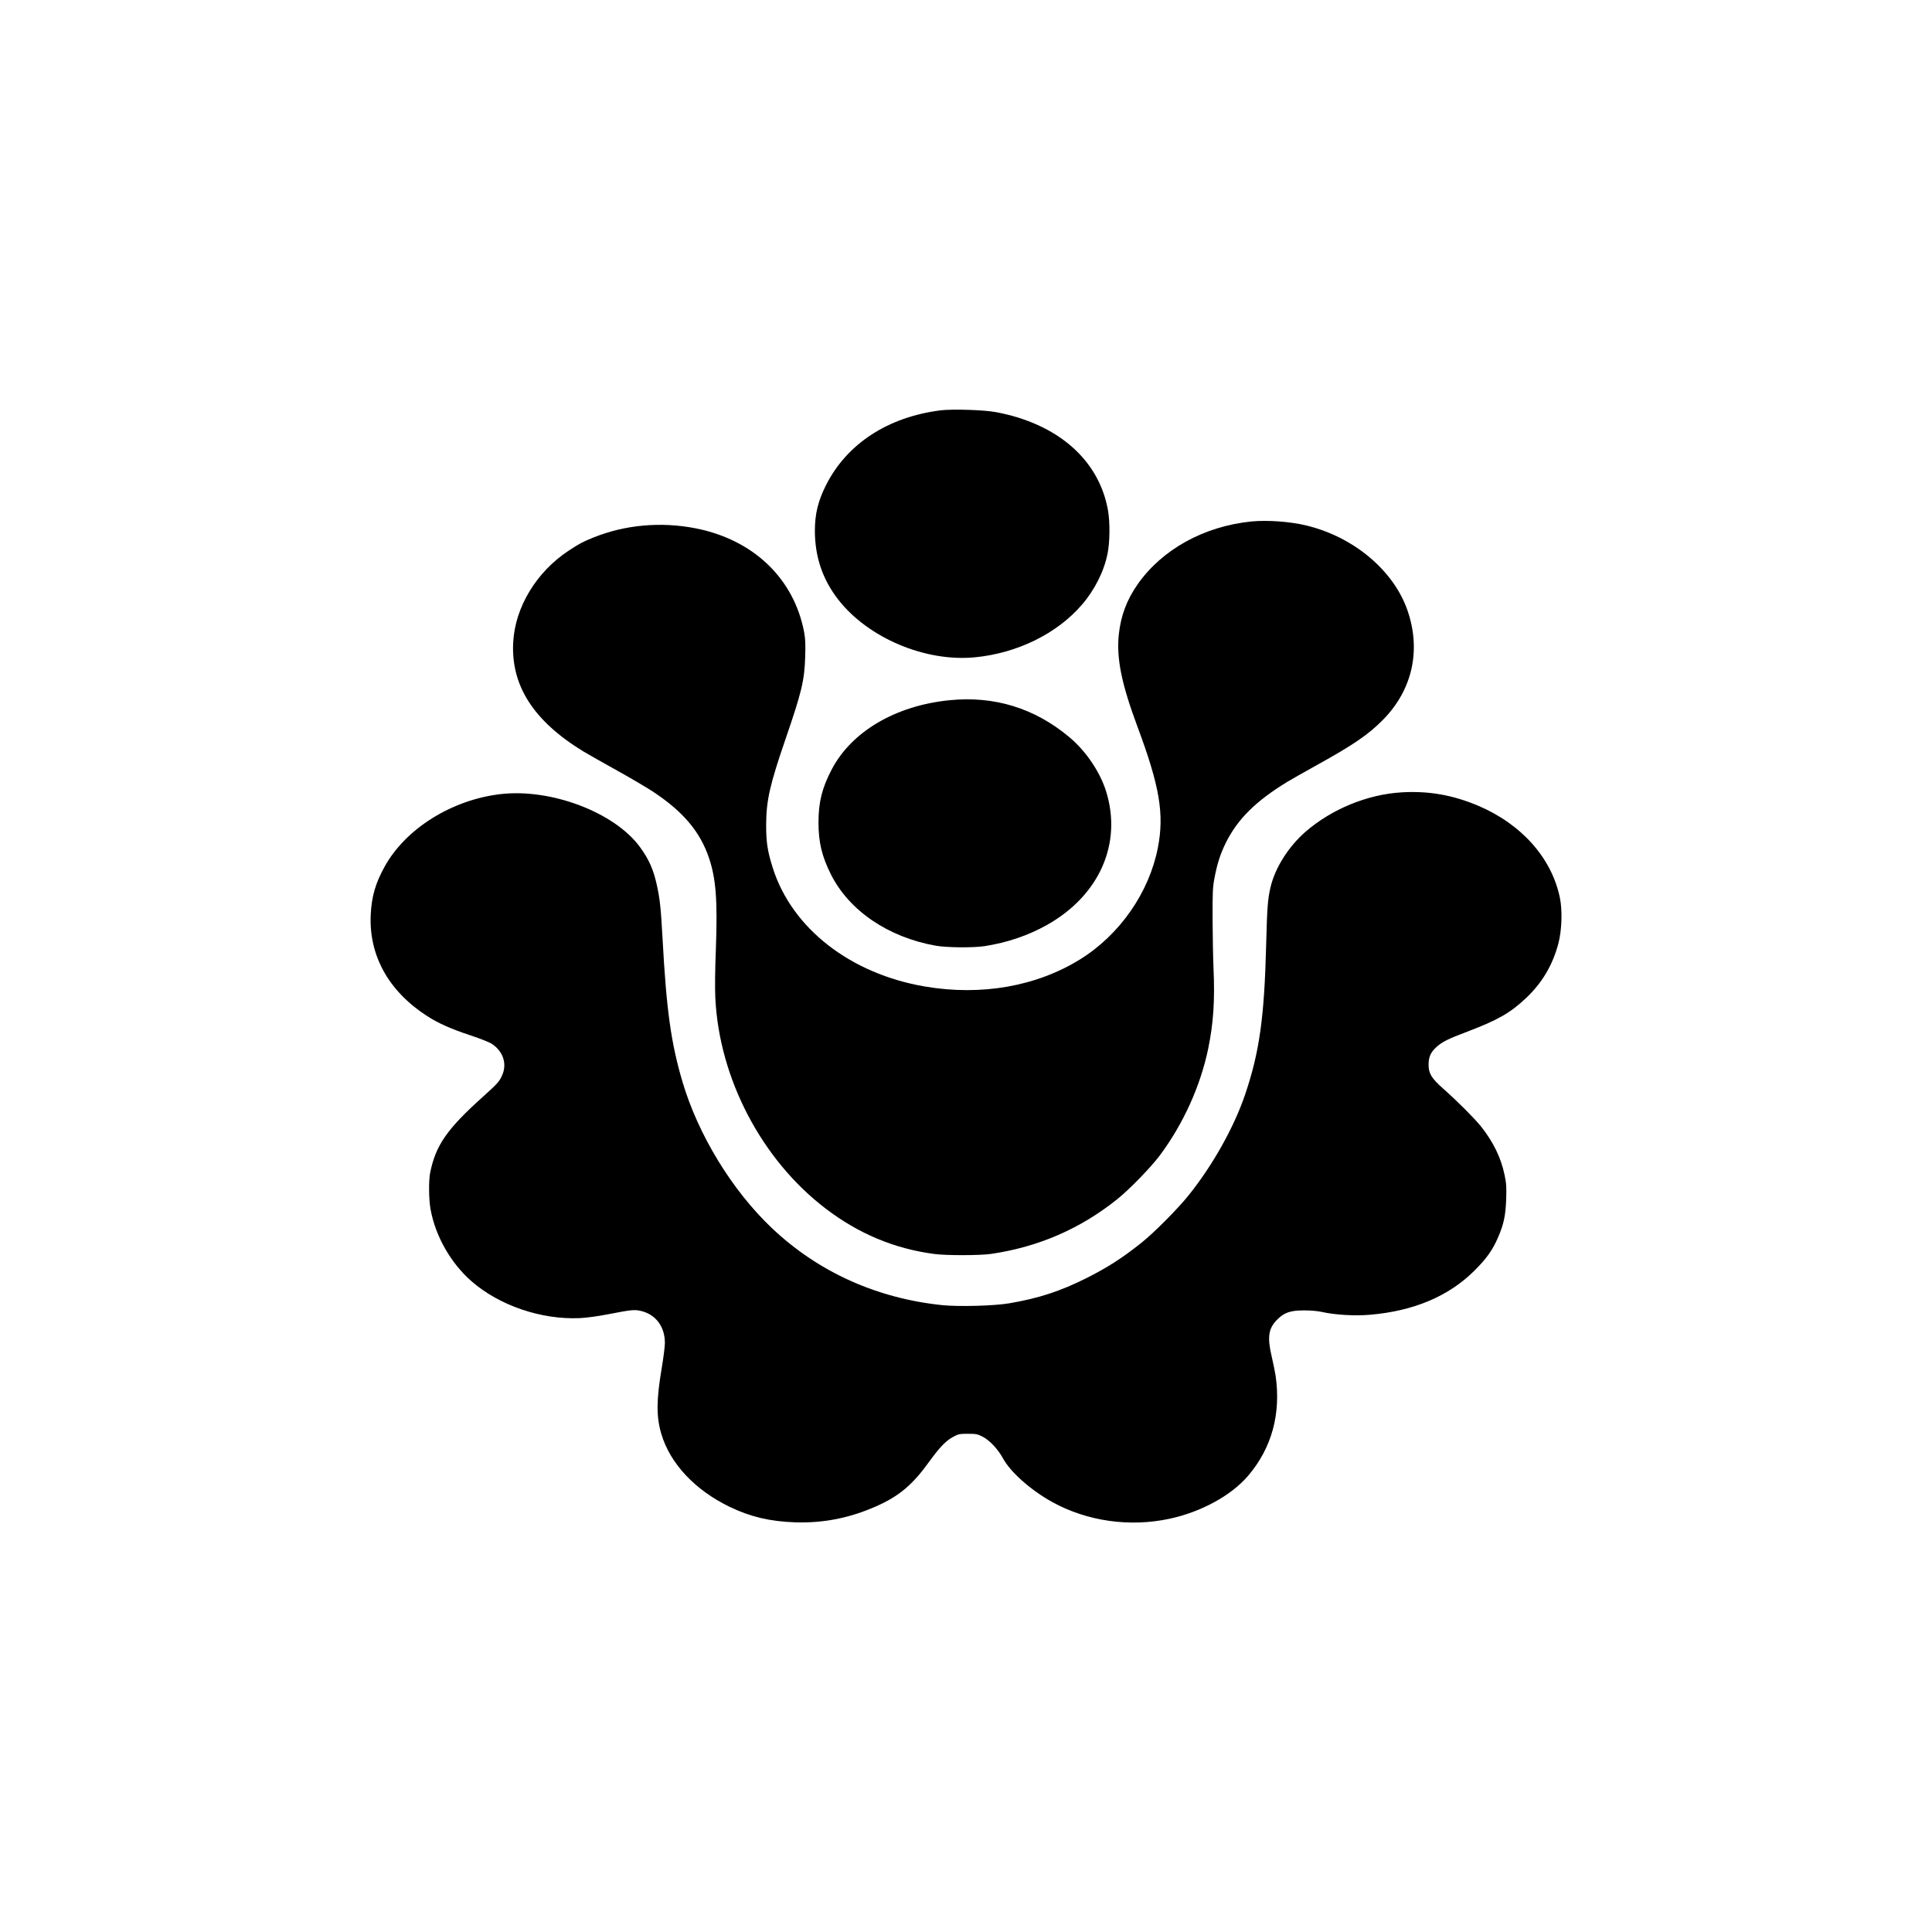
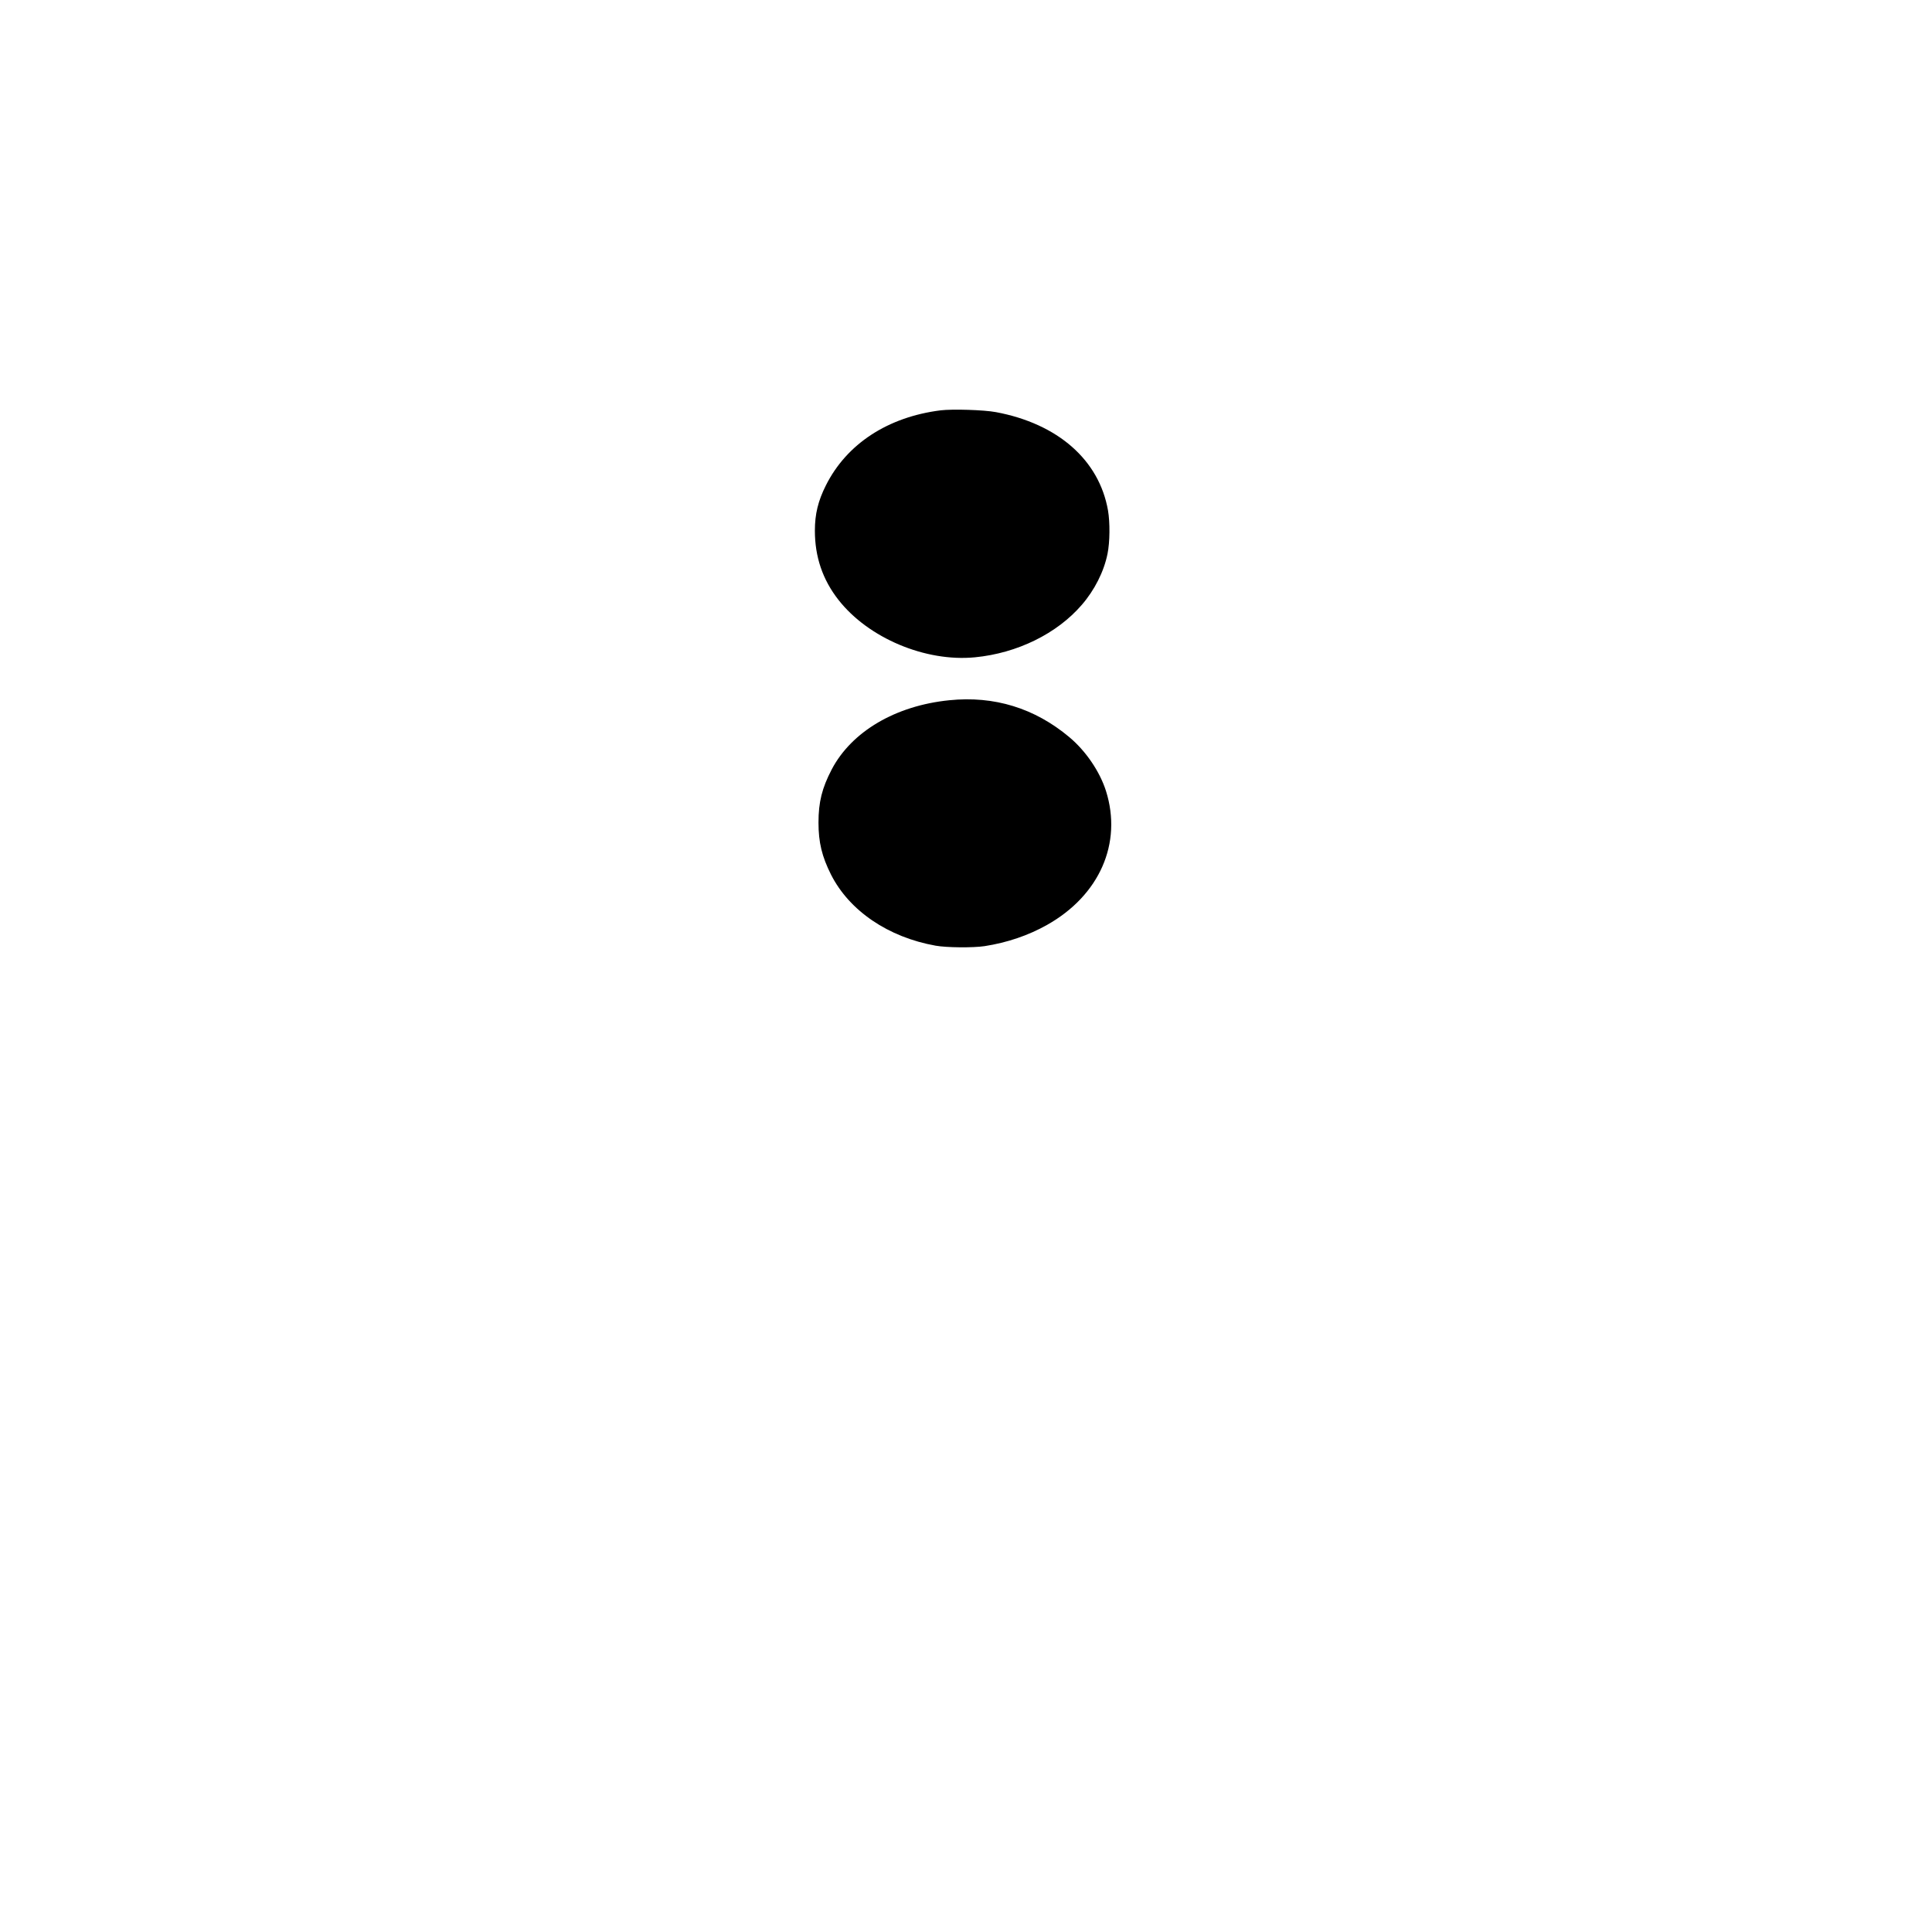
<svg xmlns="http://www.w3.org/2000/svg" version="1.0" width="2034pt" height="2034pt" viewBox="0 0 2034 2034" preserveAspectRatio="xMidYMid meet">
  <g transform="translate(0,2034) scale(0.1,-0.1)" fill="#000000" stroke="none">
    <path d="M9903 16020 c-556 -70 -989 -353 -1208 -790 -82 -163 -116 -302 -116 -477 0 -274 81 -515 248 -728 315 -403 917 -656 1438 -605 444 43 863 249 1124 552 135 156 233 350 271 538 25 122 27 328 5 456 -93 531 -528 913 -1179 1035 -126 24 -459 34 -583 19z" />
-     <path d="M13175 14850 c-501 -51 -942 -295 -1199 -663 -114 -164 -175 -327 -197 -524 -27 -251 28 -522 196 -973 234 -627 284 -921 215 -1275 -92 -472 -401 -915 -817 -1174 -461 -286 -1042 -388 -1635 -287 -786 134 -1400 612 -1602 1248 -56 177 -70 270 -70 453 1 258 38 422 206 910 169 492 197 611 205 860 4 134 2 189 -11 259 -107 567 -537 977 -1148 1095 -365 70 -737 36 -1071 -98 -109 -44 -147 -64 -258 -137 -341 -224 -566 -595 -586 -966 -25 -457 216 -831 742 -1151 50 -30 209 -120 355 -201 146 -81 315 -181 377 -222 317 -210 496 -423 588 -699 73 -217 90 -445 72 -950 -9 -220 -11 -422 -6 -520 40 -850 489 -1707 1163 -2220 345 -263 719 -420 1136 -476 125 -18 489 -17 605 0 501 74 942 266 1331 579 130 105 350 332 444 457 247 331 427 729 509 1120 56 272 72 509 57 848 -5 111 -9 346 -10 522 -1 273 2 335 18 420 29 157 62 261 121 381 124 250 314 439 648 643 38 23 175 101 305 173 391 216 551 326 703 481 308 313 402 729 258 1148 -145 423 -569 779 -1071 898 -173 41 -407 57 -573 41z" />
    <path d="M9995 12968 c-567 -57 -1029 -329 -1239 -729 -102 -196 -139 -343 -139 -559 0 -208 36 -357 132 -548 193 -381 602 -659 1101 -748 115 -21 396 -23 515 -5 239 37 462 113 659 224 552 311 793 859 620 1409 -65 205 -213 423 -387 568 -364 305 -790 436 -1262 388z" />
-     <path d="M14755 11998 c-358 -21 -736 -176 -1012 -416 -181 -159 -320 -380 -368 -587 -28 -121 -35 -209 -45 -604 -19 -758 -70 -1126 -220 -1570 -117 -346 -340 -746 -597 -1066 -113 -141 -369 -399 -500 -502 -201 -160 -355 -258 -573 -368 -279 -140 -504 -213 -814 -266 -156 -27 -529 -37 -702 -20 -692 71 -1309 349 -1797 811 -418 396 -775 979 -941 1538 -121 409 -170 754 -211 1517 -17 309 -27 404 -57 545 -37 173 -84 280 -181 413 -268 366 -940 620 -1472 556 -511 -61 -995 -364 -1215 -762 -97 -174 -138 -317 -147 -508 -20 -428 188 -803 589 -1063 122 -79 254 -138 463 -207 112 -37 198 -72 228 -92 116 -79 157 -210 103 -329 -29 -65 -49 -87 -201 -224 -380 -341 -497 -511 -556 -799 -17 -84 -15 -284 4 -387 52 -284 212 -565 431 -757 293 -256 737 -407 1141 -388 74 4 188 19 300 41 242 47 274 50 340 35 157 -35 255 -165 255 -338 0 -38 -16 -161 -35 -274 -55 -327 -56 -503 -3 -682 92 -313 356 -594 722 -770 218 -105 425 -153 686 -162 302 -10 579 46 860 171 238 106 380 227 553 468 111 153 178 223 258 264 48 26 64 29 149 29 85 0 101 -3 152 -29 76 -38 163 -131 217 -229 79 -146 294 -336 520 -461 367 -202 815 -266 1236 -175 331 71 649 245 825 452 250 293 348 654 289 1057 -6 36 -23 122 -39 191 -50 211 -37 302 55 395 76 76 139 98 285 98 72 0 143 -6 190 -17 135 -30 342 -43 502 -29 462 39 833 196 1103 467 124 123 191 217 247 349 59 136 79 228 85 401 4 128 2 165 -17 255 -37 181 -120 350 -250 513 -72 88 -245 262 -400 399 -119 106 -150 156 -150 248 0 82 22 132 83 187 58 53 123 86 323 161 324 123 455 198 622 356 169 160 280 349 339 575 36 138 43 349 15 481 -87 418 -404 774 -862 968 -266 112 -520 157 -805 140z" />
  </g>
</svg>